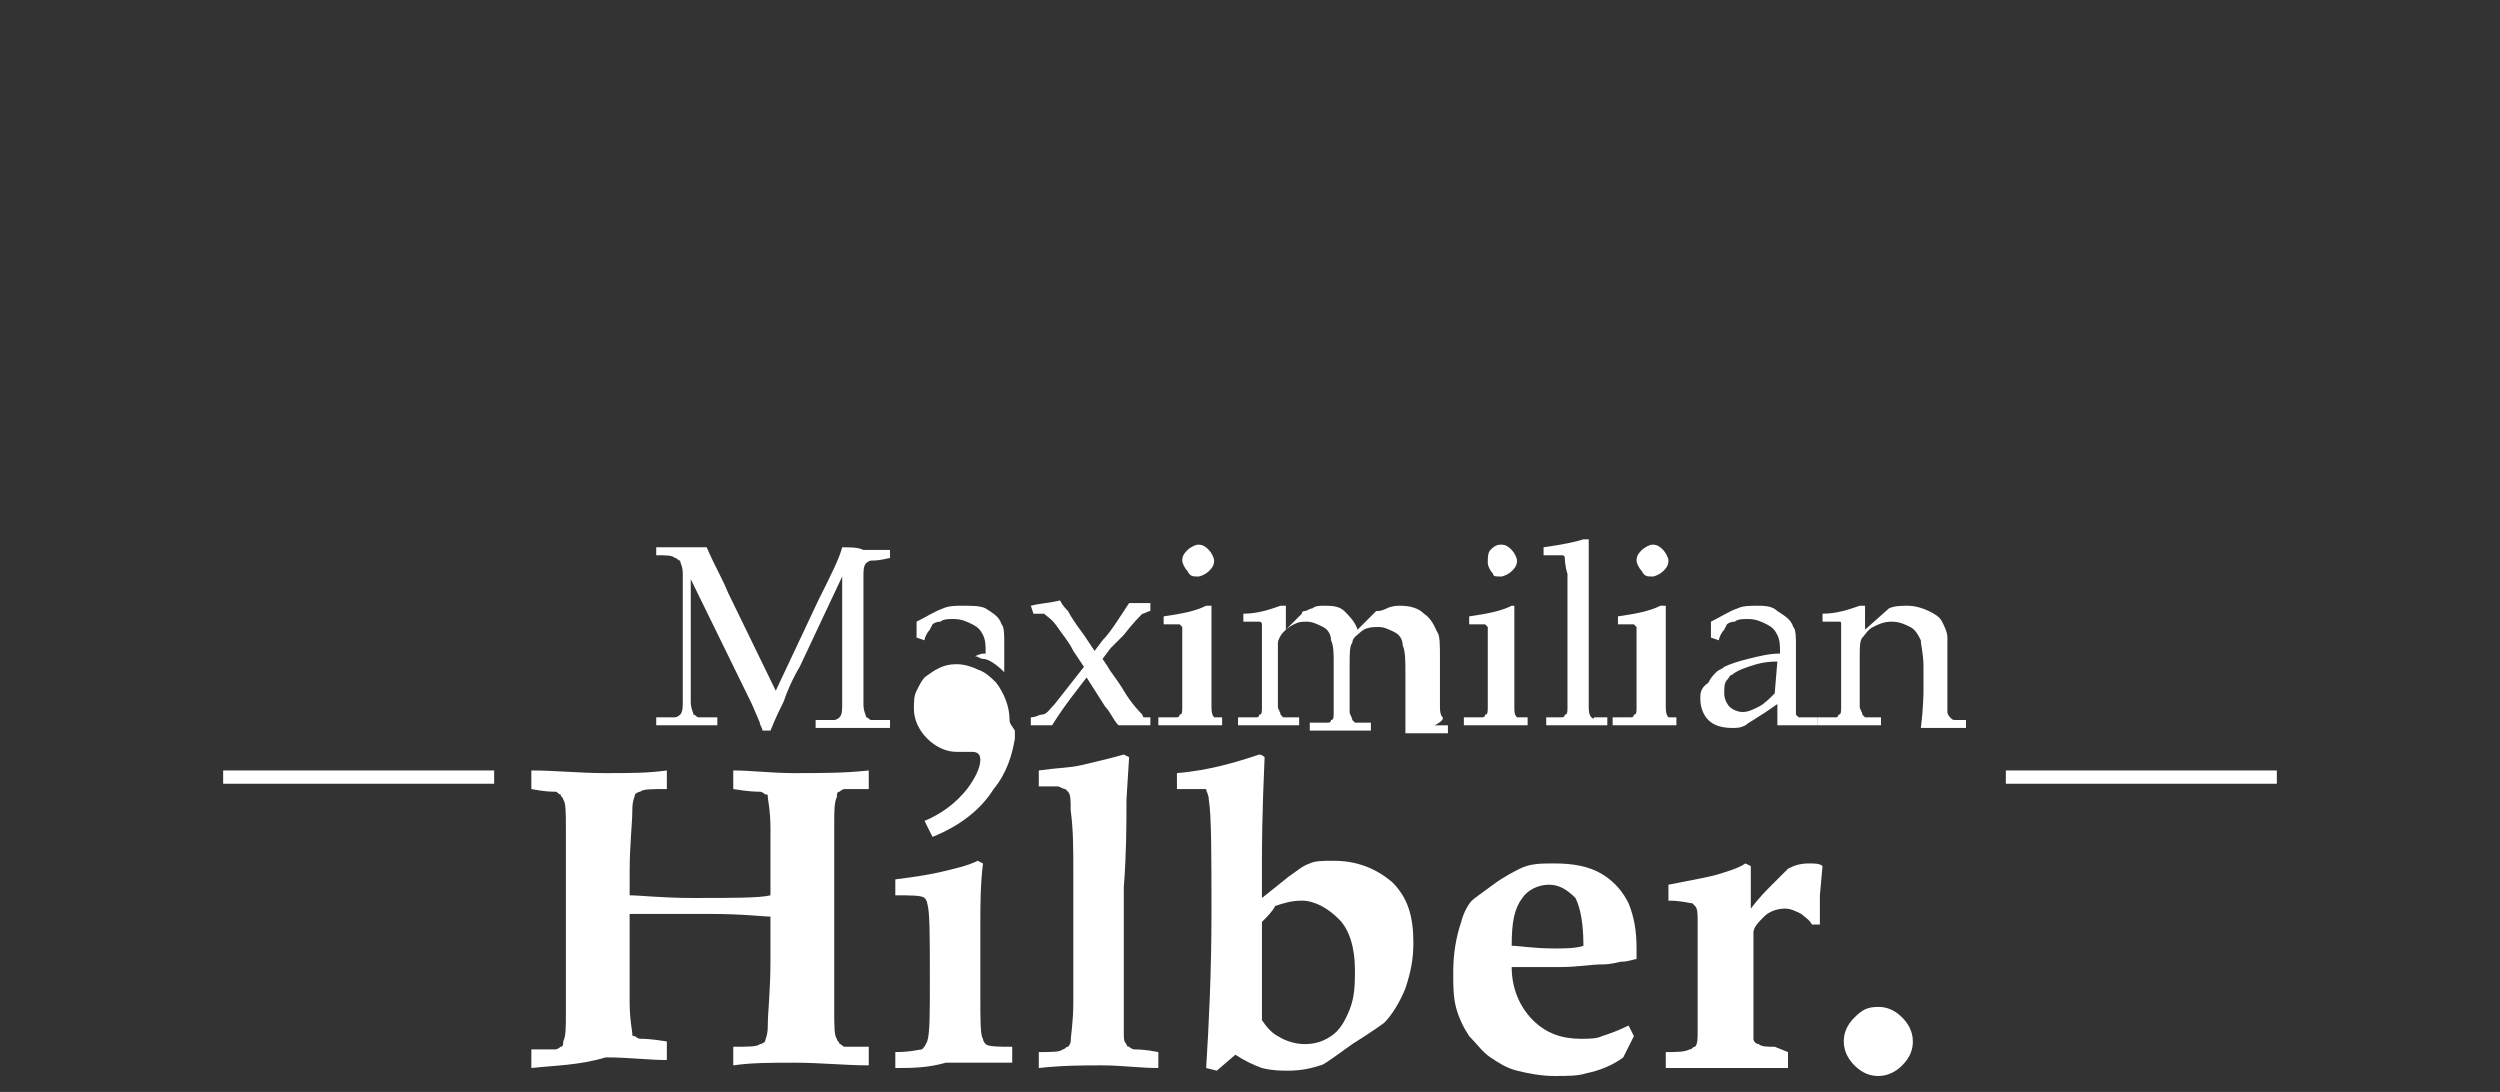
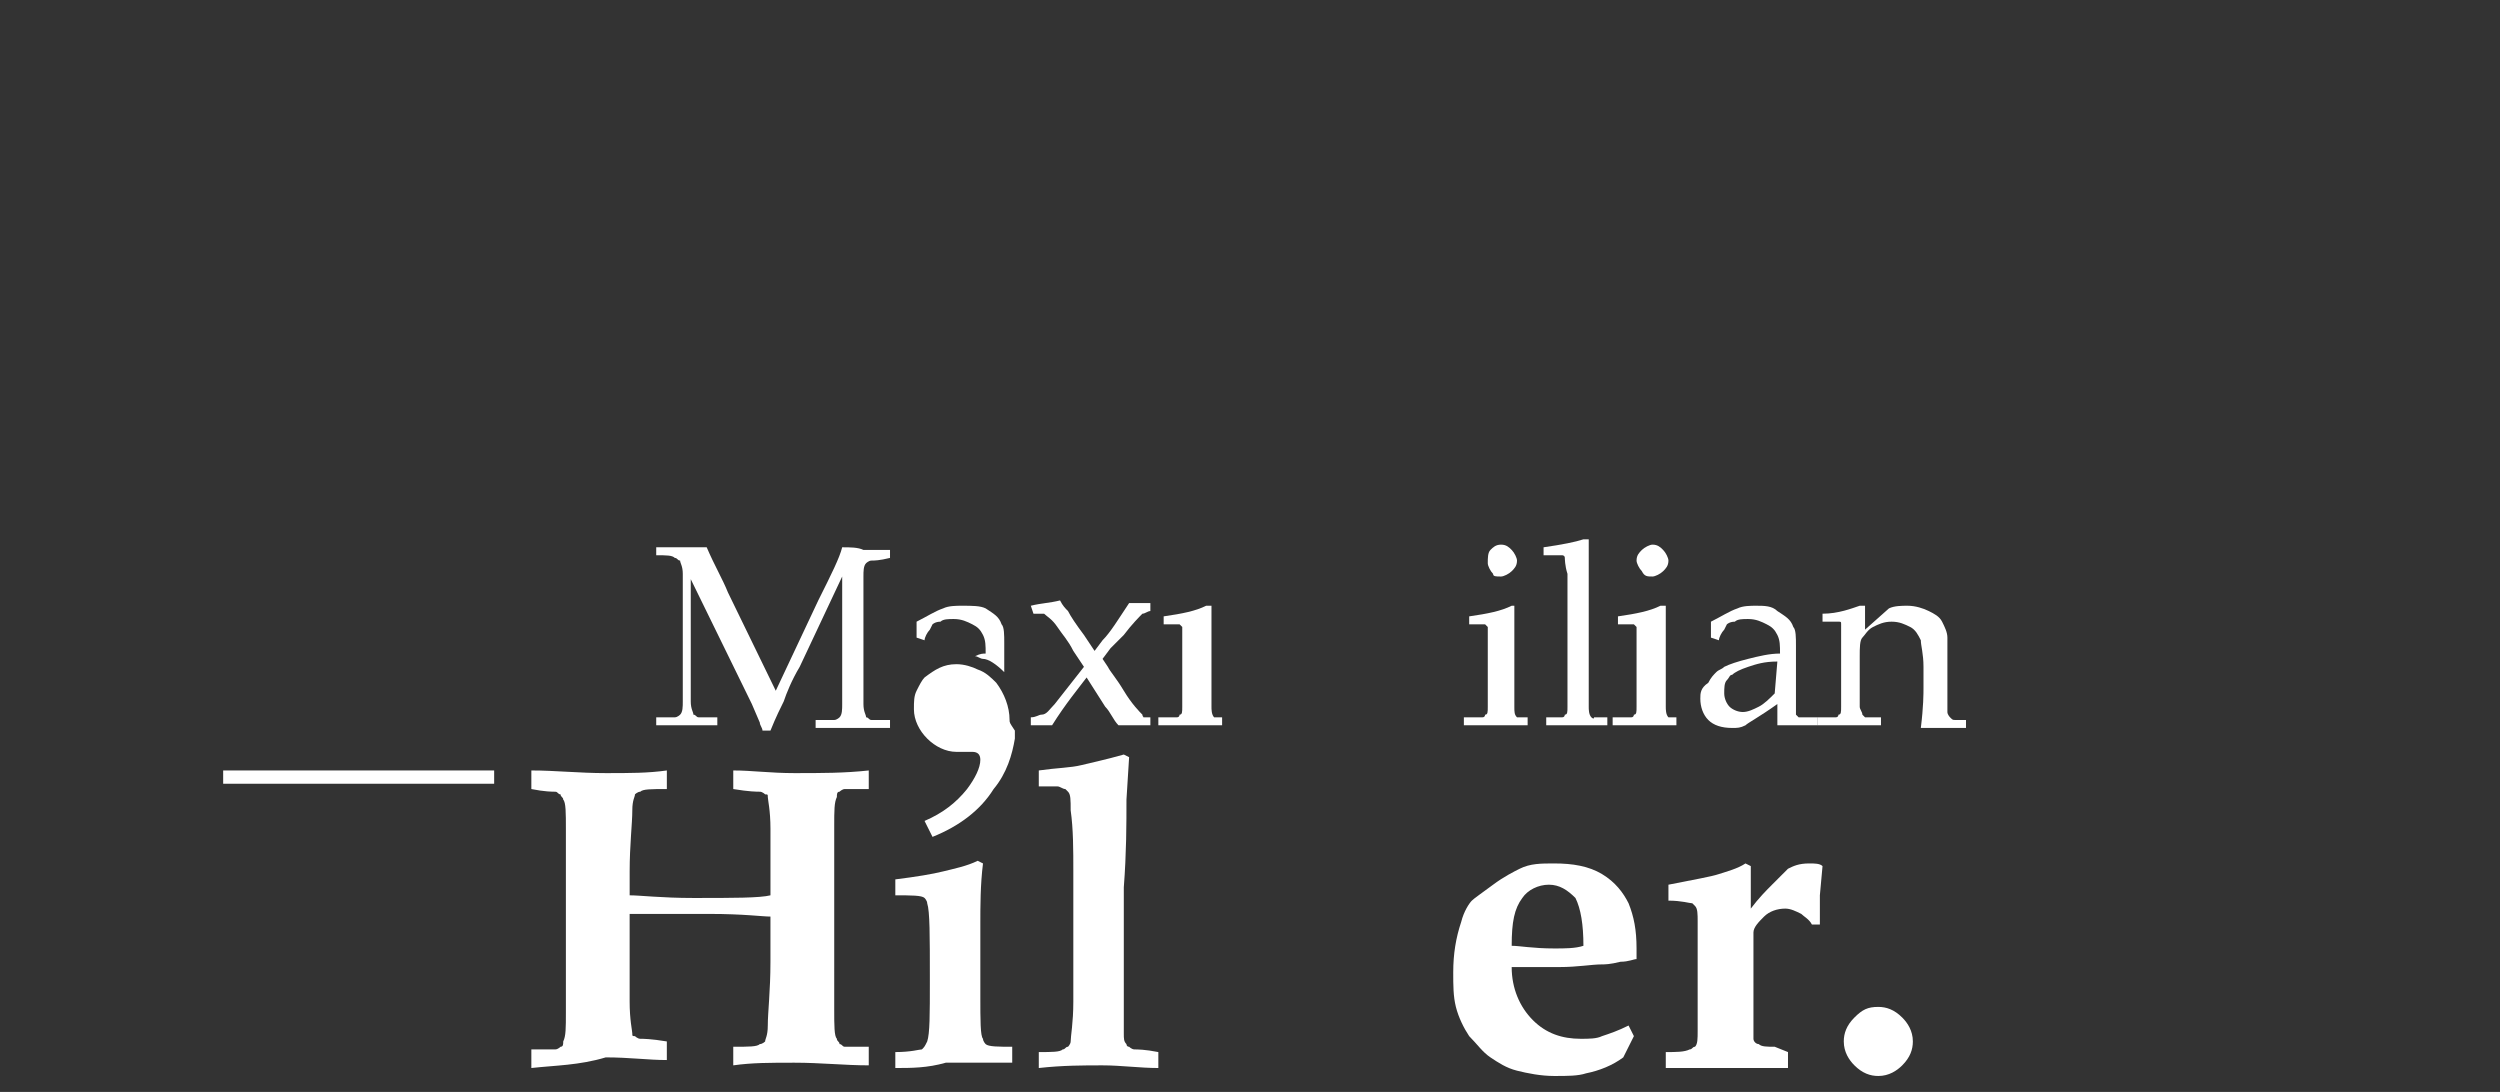
<svg xmlns="http://www.w3.org/2000/svg" version="1.1" id="Layer_2" x="0px" y="0px" viewBox="0 0 94.1 41.1" style="enable-background:new 0 0 94.1 41.1;" xml:space="preserve">
  <rect x="0" y="0" width="94.1" height="41.1" fill="#333333" stroke="none" />
  <style type="text/css">
	.st0{fill:#FFFFFF;}
</style>
  <g>
    <g>
      <g>
        <g>
          <rect x="8.4" y="29" class="st0" width="10.2" height="0.5" />
        </g>
        <g>
-           <rect x="75.5" y="29" class="st0" width="10.2" height="0.5" />
-         </g>
+           </g>
      </g>
      <g>
        <path class="st0" d="M20,40.2v-0.7c0.5,0,0.8,0,0.9,0s0.2-0.1,0.2-0.1c0.1,0,0.1-0.1,0.1-0.2c0.1-0.2,0.1-0.5,0.1-1.1v-1.6v-3.7     v-1.6c0-0.6,0-1-0.1-1.1c0-0.1-0.1-0.1-0.1-0.2c-0.1,0-0.1-0.1-0.2-0.1s-0.4,0-0.9-0.1V29c0.9,0,1.8,0.1,2.8,0.1     c0.9,0,1.6,0,2.3-0.1v0.7c-0.6,0-0.9,0-1,0.1c-0.1,0-0.2,0.1-0.2,0.1c0,0.1-0.1,0.2-0.1,0.6c0,0.5-0.1,1.3-0.1,2.3v0.9     c0.4,0,1.2,0.1,2.4,0.1c1.5,0,2.5,0,2.9-0.1v-0.9c0-0.8,0-1.4,0-1.6c0-0.7-0.1-1.1-0.1-1.2s0-0.1-0.1-0.1c0,0-0.1-0.1-0.2-0.1     s-0.4,0-1-0.1V29c0.7,0,1.4,0.1,2.3,0.1c1,0,1.9,0,2.8-0.1v0.7c-0.5,0-0.8,0-0.9,0s-0.2,0.1-0.2,0.1c-0.1,0-0.1,0.1-0.1,0.2     c-0.1,0.2-0.1,0.5-0.1,1.1v1.6v3.7V38c0,0.6,0,1,0.1,1.1c0,0.1,0.1,0.1,0.1,0.2c0.1,0,0.1,0.1,0.2,0.1s0.4,0,0.9,0v0.7     c-0.9,0-1.8-0.1-2.8-0.1c-0.9,0-1.6,0-2.3,0.1v-0.7c0.6,0,0.9,0,1-0.1c0.1,0,0.2-0.1,0.2-0.1c0-0.1,0.1-0.2,0.1-0.6     c0-0.5,0.1-1.3,0.1-2.4v-1.7c-0.3,0-1-0.1-2.3-0.1c-1.2,0-2.1,0-2.5,0c-0.2,0-0.3,0-0.5,0v1.7c0,0.8,0,1.4,0,1.6     c0,0.7,0.1,1.1,0.1,1.2c0,0.1,0,0.1,0.1,0.1c0,0,0.1,0.1,0.2,0.1s0.4,0,1,0.1v0.7c-0.7,0-1.4-0.1-2.3-0.1     C21.8,40.1,20.9,40.1,20,40.2z" />
        <path class="st0" d="M33.7,40.2v-0.6c0.6,0,0.9-0.1,1-0.1c0.1-0.1,0.1-0.1,0.2-0.3c0.1-0.3,0.1-1,0.1-2.3c0-1.7,0-2.6-0.1-2.9     c0-0.1-0.1-0.2-0.1-0.2c-0.1-0.1-0.5-0.1-1.1-0.1v-0.6c0.8-0.1,1.4-0.2,1.8-0.3c0.4-0.1,0.9-0.2,1.3-0.4l0.2,0.1     c-0.1,0.8-0.1,1.6-0.1,2.3v2.7c0,0.9,0,1.5,0.1,1.6c0,0.1,0.1,0.2,0.1,0.2c0.1,0.1,0.5,0.1,1,0.1V40c-0.8,0-1.6,0-2.5,0     C34.9,40.2,34.3,40.2,33.7,40.2z" />
        <path class="st0" d="M43.6,39.6v0.6c-0.7,0-1.4-0.1-2.1-0.1c-0.7,0-1.5,0-2.4,0.1v-0.6c0.5,0,0.8,0,0.9-0.1     c0.1,0,0.1-0.1,0.2-0.1c0,0,0.1-0.1,0.1-0.2c0-0.2,0.1-0.7,0.1-1.5s0-1.6,0-2.3v-2.6c0-0.8,0-1.6-0.1-2.3c0-0.4,0-0.6-0.1-0.7     l-0.1-0.1c-0.1,0-0.2-0.1-0.3-0.1s-0.3,0-0.7,0V29c0.7-0.1,1.2-0.1,1.6-0.2c0.4-0.1,0.9-0.2,1.6-0.4l0.2,0.1l-0.1,1.6     c0,0.9,0,2-0.1,3.3v2.1c0,0.8,0,1.4,0,1.7c0,1,0,1.5,0,1.7s0,0.3,0.1,0.4c0,0,0,0.1,0.1,0.1c0,0,0.1,0.1,0.2,0.1     C42.8,39.5,43.1,39.5,43.6,39.6z" />
-         <path class="st0" d="M44.3,29.7v-0.6c1.2-0.1,2.2-0.4,3.1-0.7c0.1,0,0.2,0.1,0.2,0.1c-0.1,2.2-0.1,3.5-0.1,3.8v1.5l1-0.8     c0.3-0.2,0.5-0.4,0.8-0.5c0.2-0.1,0.5-0.1,0.9-0.1c0.9,0,1.6,0.3,2.2,0.8c0.6,0.6,0.8,1.3,0.8,2.3c0,0.6-0.1,1.1-0.3,1.7     c-0.2,0.5-0.5,1-0.8,1.3c0,0-0.4,0.3-1.2,0.8c-0.7,0.5-1.1,0.8-1.2,0.8c-0.3,0.1-0.7,0.2-1.2,0.2c-0.3,0-0.6,0-1-0.1     c-0.3-0.1-0.7-0.3-1-0.5l-0.7,0.6l-0.4-0.1c0.1-1.6,0.2-3.6,0.2-5.8s0-3.7-0.1-4.3c0-0.2-0.1-0.3-0.1-0.4     C45.3,29.7,44.9,29.7,44.3,29.7z M47.5,34.7c0,0.4,0,1,0,1.6c0,0.9,0,1.6,0,2.1c0.2,0.3,0.4,0.5,0.6,0.6c0.3,0.2,0.7,0.3,1,0.3     c0.4,0,0.7-0.1,1-0.3c0.3-0.2,0.5-0.5,0.7-1s0.2-1,0.2-1.5c0-0.8-0.2-1.5-0.6-1.9c-0.4-0.4-0.9-0.7-1.4-0.7c-0.4,0-0.7,0.1-1,0.2     C47.9,34.3,47.7,34.5,47.5,34.7z" />
        <path class="st0" d="M61.5,39l-0.4,0.8c-0.4,0.3-0.9,0.5-1.4,0.6c-0.3,0.1-0.7,0.1-1.2,0.1s-1-0.1-1.4-0.2     c-0.4-0.1-0.7-0.3-1-0.5s-0.5-0.5-0.8-0.8c-0.2-0.3-0.4-0.7-0.5-1.1c-0.1-0.4-0.1-0.8-0.1-1.3c0-0.7,0.1-1.3,0.3-1.9     c0.1-0.4,0.3-0.7,0.4-0.8c0.1-0.1,0.4-0.3,0.8-0.6c0.4-0.3,0.8-0.5,1-0.6c0.4-0.2,0.8-0.2,1.3-0.2c0.7,0,1.3,0.1,1.8,0.4     s0.8,0.7,1,1.1c0.2,0.5,0.3,1,0.3,1.7c0,0.1,0,0.3,0,0.4c-0.1,0-0.3,0.1-0.6,0.1c-0.4,0.1-0.6,0.1-0.7,0.1     c-0.4,0-0.9,0.1-1.6,0.1c-0.7,0-1,0-1.1,0s-0.1,0-0.2,0h-0.5c0,0.8,0.3,1.5,0.8,2s1.1,0.7,1.8,0.7c0.3,0,0.6,0,0.8-0.1     c0.3-0.1,0.6-0.2,1-0.4L61.5,39z M59.6,35.6c0-0.8-0.1-1.4-0.3-1.8c-0.3-0.3-0.6-0.5-1-0.5s-0.8,0.2-1,0.5     c-0.3,0.4-0.4,0.9-0.4,1.8c0.3,0,0.8,0.1,1.6,0.1C58.9,35.7,59.3,35.7,59.6,35.6z" />
        <path class="st0" d="M67.3,39.6v0.6c-0.6,0-1.3,0-2,0c-0.8,0-1.7,0-2.6,0v-0.6c0.4,0,0.7,0,0.9-0.1c0.1,0,0.1-0.1,0.2-0.1     c0.1-0.1,0.1-0.3,0.1-0.6v-0.7c0-0.1,0-0.4,0-0.7v-1c0-0.5,0-1,0-1.7c0-0.3,0-0.5-0.1-0.6L63.7,34c-0.1,0-0.4-0.1-0.9-0.1v-0.6     c1-0.2,1.6-0.3,1.9-0.4c0.3-0.1,0.7-0.2,1-0.4l0.2,0.1v1.6c0.3-0.4,0.6-0.7,0.8-0.9c0.3-0.3,0.5-0.5,0.6-0.6     c0.2-0.1,0.4-0.2,0.8-0.2c0.2,0,0.4,0,0.5,0.1l-0.1,1.1c0,0.6,0,1,0,1.1l-0.3,0c-0.1-0.2-0.3-0.3-0.4-0.4     c-0.2-0.1-0.4-0.2-0.6-0.2c-0.3,0-0.6,0.1-0.8,0.3c-0.2,0.2-0.4,0.4-0.4,0.6c0,0.1,0,0.6,0,1.3v0.8v1.1c0,0.4,0,0.7,0,0.8     c0,0.1,0.1,0.2,0.2,0.2c0.1,0.1,0.3,0.1,0.6,0.1L67.3,39.6z" />
        <path class="st0" d="M70.7,37.9c0.3,0,0.6,0.1,0.9,0.4c0.2,0.2,0.4,0.5,0.4,0.9c0,0.3-0.1,0.6-0.4,0.9c-0.2,0.2-0.5,0.4-0.9,0.4     c-0.3,0-0.6-0.1-0.9-0.4c-0.2-0.2-0.4-0.5-0.4-0.9c0-0.3,0.1-0.6,0.4-0.9S70.3,37.9,70.7,37.9z" />
      </g>
      <g>
        <path class="st0" d="M38,27.1c0-0.5-0.2-1-0.5-1.4l0,0c-0.2-0.2-0.4-0.4-0.7-0.5C36.6,25.1,36.3,25,36,25c-0.5,0-0.8,0.2-1.2,0.5     c-0.1,0.1-0.2,0.3-0.3,0.5s-0.1,0.4-0.1,0.7c0,0.4,0.2,0.8,0.5,1.1l0,0c0.3,0.3,0.7,0.5,1.1,0.5c0.1,0,0.2,0,0.3,0h0.3     c0.2,0,0.3,0.1,0.3,0.3c0,0.3-0.2,0.7-0.5,1.1c-0.4,0.5-0.9,0.9-1.6,1.2l0.3,0.6c1-0.4,1.8-1,2.3-1.8c0.5-0.6,0.7-1.3,0.8-1.9     c0-0.1,0-0.2,0-0.3C38,27.2,38,27.2,38,27.1z" />
      </g>
    </g>
    <g>
      <path class="st0" d="M31.7,20.6c-0.1,0.4-0.4,1-0.9,2L29.2,26l-1.8-3.7c-0.2-0.5-0.5-1-0.8-1.7c-0.3,0-0.6,0-0.9,0s-0.6,0-1,0v0.3    c0.4,0,0.6,0,0.7,0.1c0.1,0,0.1,0.1,0.2,0.1c0,0.1,0.1,0.2,0.1,0.5c0,0.4,0,0.8,0,1.3v2.2c0,0.8,0,1.3,0,1.3c0,0.2,0,0.4-0.1,0.5    c0,0-0.1,0.1-0.2,0.1s-0.3,0-0.7,0v0.3h1.2H27V27c-0.4,0-0.6,0-0.7,0s-0.1-0.1-0.2-0.1c0-0.1-0.1-0.2-0.1-0.5c0-0.4,0-0.8,0-1.3    v-3.3l2.3,4.7l0.3,0.7c0,0.1,0.1,0.2,0.1,0.3H29c0.2-0.5,0.4-0.9,0.5-1.1c0.1-0.3,0.3-0.8,0.6-1.3l1.6-3.4v3.5c0,0.8,0,1.3,0,1.3    c0,0.2,0,0.4-0.1,0.5c0,0-0.1,0.1-0.2,0.1s-0.3,0-0.7,0v0.3c0.7,0,1.2,0,1.4,0c0.3,0,0.7,0,1.4,0v-0.3c-0.4,0-0.6,0-0.7,0    c-0.1,0-0.1-0.1-0.2-0.1c0-0.1-0.1-0.2-0.1-0.5c0-0.4,0-0.8,0-1.3V23c0-0.8,0-1.3,0-1.3c0-0.2,0-0.4,0.1-0.5c0,0,0.1-0.1,0.2-0.1    c0.1,0,0.3,0,0.7-0.1v-0.3c-0.5,0-0.8,0-1,0C32.3,20.6,32,20.6,31.7,20.6z" />
      <path class="st0" d="M37.8,25.3L37.8,25.3L37.8,25.3v-0.2v-0.9c0-0.3,0-0.6-0.1-0.7c-0.1-0.3-0.3-0.4-0.6-0.6    c-0.2-0.1-0.5-0.1-0.9-0.1c-0.2,0-0.5,0-0.7,0.1c-0.3,0.1-0.6,0.3-1,0.5c0,0.1,0,0.2,0,0.3s0,0.2,0,0.3l0.3,0.1    c0-0.1,0.1-0.3,0.2-0.4l0.1-0.2c0,0,0.1-0.1,0.3-0.1c0.1-0.1,0.3-0.1,0.5-0.1c0.3,0,0.5,0.1,0.7,0.2s0.3,0.2,0.4,0.4    c0.1,0.2,0.1,0.4,0.1,0.7c-0.1,0-0.2,0-0.4,0.1c0.1,0,0.2,0.1,0.3,0.1C37.2,24.8,37.5,25,37.8,25.3z" />
      <path class="st0" d="M43,26.9c-0.1-0.1-0.4-0.4-0.7-0.9s-0.5-0.7-0.6-0.9l-0.2-0.3l0.3-0.4l0.5-0.5c0.3-0.4,0.6-0.7,0.7-0.8    c0.1,0,0.2-0.1,0.3-0.1v-0.3c-0.2,0-0.3,0-0.4,0c-0.1,0-0.2,0-0.4,0c-0.4,0.6-0.7,1.1-1,1.4l-0.3,0.4l-0.4-0.6    c-0.3-0.4-0.5-0.7-0.6-0.9c-0.1-0.1-0.2-0.2-0.3-0.4c-0.4,0.1-0.7,0.1-1.1,0.2l0.1,0.3c0.1,0,0.1,0,0.2,0c0.1,0,0.1,0,0.2,0    c0.1,0.1,0.3,0.2,0.5,0.5c0.2,0.3,0.4,0.5,0.6,0.9l0.4,0.6l-1.1,1.4c-0.2,0.2-0.3,0.4-0.5,0.4c-0.1,0-0.2,0.1-0.4,0.1v0.3    c0.1,0,0.3,0,0.4,0c0.2,0,0.3,0,0.4,0c0.5-0.8,1-1.4,1.3-1.8l0.7,1.1c0.2,0.2,0.3,0.5,0.5,0.7c0.2,0,0.4,0,0.6,0    c0.2,0,0.4,0,0.6,0V27c-0.1,0-0.2,0-0.3,0C43.1,27,43,27,43,26.9z" />
      <path class="st0" d="M45.7,27C45.6,27,45.6,27,45.7,27c-0.1-0.1-0.1-0.3-0.1-0.4s0-0.5,0-1.3v-0.9c0-0.4,0-0.9,0-1.6h-0.2    c-0.4,0.2-0.9,0.3-1.6,0.4v0.3c0.4,0,0.6,0,0.6,0l0.1,0.1c0,0.1,0,0.4,0,0.8v0.8c0,0.9,0,1.3,0,1.4c0,0.2,0,0.3-0.1,0.3    c0,0,0,0.1-0.1,0.1c0,0-0.1,0-0.2,0h-0.5v0.3c0.6,0,1,0,1.2,0c0.3,0,0.7,0,1.2,0V27c-0.3,0-0.5,0-0.5,0C45.7,27.1,45.7,27,45.7,27    z" />
-       <path class="st0" d="M45.1,21.7c0.1,0,0.3-0.1,0.4-0.2c0.1-0.1,0.2-0.2,0.2-0.4c0-0.1-0.1-0.3-0.2-0.4c-0.1-0.1-0.2-0.2-0.4-0.2    c-0.1,0-0.3,0.1-0.4,0.2c-0.1,0.1-0.2,0.2-0.2,0.4c0,0.1,0.1,0.3,0.2,0.4C44.8,21.7,44.9,21.7,45.1,21.7z" />
-       <path class="st0" d="M54.3,27L54.3,27c-0.1-0.1-0.1-0.3-0.1-0.4s0-0.3,0-0.7v-0.7v-0.4c0-0.5,0-0.9-0.1-1    c-0.1-0.2-0.2-0.5-0.5-0.7c-0.2-0.2-0.5-0.3-0.9-0.3c-0.1,0-0.3,0-0.5,0.1S51.9,23,51.8,23c0,0-0.1,0.1-0.2,0.2l-0.5,0.5    c-0.1-0.3-0.3-0.5-0.5-0.7c-0.2-0.2-0.5-0.2-0.8-0.2c-0.1,0-0.3,0-0.4,0.1c-0.1,0-0.2,0.1-0.3,0.1c0,0-0.1,0-0.1,0.1l-0.6,0.6    c0-0.3,0-0.5,0-0.7v-0.1v-0.1c0,0,0,0-0.1,0h-0.1c-0.3,0.1-0.8,0.3-1.4,0.3v0.3c0.4,0,0.6,0,0.6,0s0.1,0,0.1,0.1c0,0,0,0.1,0,0.3    c0,0.3,0,0.6,0,0.8v0.6c0,0.9,0,1.3,0,1.4c0,0.2,0,0.3-0.1,0.3c0,0,0,0.1-0.1,0.1c0,0-0.1,0-0.2,0h-0.5v0.3c0.6,0,1,0,1.2,0    c0.3,0,0.7,0,1.1,0V27c-0.3,0-0.5,0-0.5,0c-0.1,0-0.1,0-0.1,0s0,0-0.1-0.1c0-0.1-0.1-0.2-0.1-0.3c0-0.1,0-0.5,0-1.3V25    c0-0.3,0-0.6,0-0.8c0-0.1,0.1-0.3,0.2-0.4c0.1-0.1,0.2-0.2,0.4-0.3s0.3-0.1,0.5-0.1s0.4,0.1,0.6,0.2c0.2,0.1,0.3,0.3,0.3,0.5    c0.1,0.2,0.1,0.5,0.1,0.9v0.4c0,0.9,0,1.3,0,1.4c0,0.2,0,0.3-0.1,0.3c0,0,0,0.1-0.1,0.1c0,0-0.1,0-0.2,0h-0.5v0.3c0.6,0,1,0,1.2,0    c0.3,0,0.7,0,1.1,0v-0.3c-0.3,0-0.5,0-0.5,0c-0.1,0-0.1,0-0.1,0s0,0-0.1-0.1c0-0.1-0.1-0.2-0.1-0.3c0-0.1,0-0.3,0-0.7v-0.7v-0.3    c0-0.5,0-0.8,0.1-0.9c0-0.2,0.2-0.3,0.3-0.4c0.2-0.2,0.5-0.2,0.7-0.2s0.4,0.1,0.6,0.2c0.2,0.1,0.3,0.3,0.3,0.5    c0.1,0.2,0.1,0.6,0.1,1.1v0.4v0.5v1.3c0.4,0,0.7,0,0.8,0s0.4,0,0.8,0v-0.3c-0.3,0-0.5,0-0.5,0C54.4,27.1,54.3,27,54.3,27z" />
      <path class="st0" d="M56.5,21.7c0.1,0,0.3-0.1,0.4-0.2c0.1-0.1,0.2-0.2,0.2-0.4c0-0.1-0.1-0.3-0.2-0.4c-0.1-0.1-0.2-0.2-0.4-0.2    s-0.3,0.1-0.4,0.2C56,20.8,56,21,56,21.2c0,0.1,0.1,0.3,0.2,0.4C56.2,21.7,56.3,21.7,56.5,21.7z" />
      <path class="st0" d="M57.1,27C57.1,27,57,27,57.1,27C57,26.9,57,26.8,57,26.6c0-0.1,0-0.5,0-1.3v-0.9c0-0.4,0-0.9,0-1.6l-0.1,0    c-0.4,0.2-0.9,0.3-1.6,0.4v0.3c0.4,0,0.6,0,0.6,0l0.1,0.1c0,0.1,0,0.4,0,0.8v0.8c0,0.9,0,1.3,0,1.4c0,0.2,0,0.3-0.1,0.3    c0,0,0,0.1-0.1,0.1c0,0-0.1,0-0.2,0h-0.5v0.3c0.6,0,1,0,1.2,0c0.3,0,0.7,0,1.2,0V27C57.2,27,57,27,57.1,27    C57.2,27.1,57.1,27,57.1,27z" />
      <path class="st0" d="M59.9,27L59.9,27c-0.1-0.1-0.1-0.3-0.1-0.4s0-0.5,0-1.3v-2.5v-0.7c0-0.4,0-0.9,0-1.4v-0.2v-0.1c0,0,0,0,0-0.1    c0,0,0,0-0.1,0h-0.1c-0.3,0.1-0.8,0.2-1.5,0.3v0.3c0.4,0,0.6,0,0.7,0c0,0,0.1,0,0.1,0.1c0,0,0,0.3,0.1,0.6c0,0.6,0,1.1,0,1.6v2    c0,0.9,0,1.3,0,1.4c0,0.2,0,0.3-0.1,0.3c0,0,0,0.1-0.1,0.1c0,0-0.1,0-0.2,0h-0.4v0.3c0.5,0,0.9,0,1.2,0s0.7,0,1.1,0V27    c-0.3,0-0.5,0-0.5,0C60,27.1,59.9,27,59.9,27z" />
      <path class="st0" d="M62.2,21.7c0.1,0,0.3-0.1,0.4-0.2c0.1-0.1,0.2-0.2,0.2-0.4c0-0.1-0.1-0.3-0.2-0.4c-0.1-0.1-0.2-0.2-0.4-0.2    c-0.1,0-0.3,0.1-0.4,0.2c-0.1,0.1-0.2,0.2-0.2,0.4c0,0.1,0.1,0.3,0.2,0.4C61.9,21.7,62,21.7,62.2,21.7z" />
      <path class="st0" d="M62.8,27C62.7,27,62.7,27,62.8,27c-0.1-0.1-0.1-0.3-0.1-0.4s0-0.5,0-1.3v-0.9c0-0.4,0-0.9,0-1.6h-0.2    c-0.4,0.2-0.9,0.3-1.6,0.4v0.3c0.4,0,0.6,0,0.6,0l0.1,0.1c0,0.1,0,0.4,0,0.8v0.8c0,0.9,0,1.3,0,1.4c0,0.2,0,0.3-0.1,0.3    c0,0,0,0.1-0.1,0.1c0,0-0.1,0-0.2,0h-0.5v0.3c0.6,0,1,0,1.2,0c0.3,0,0.7,0,1.2,0V27c-0.3,0-0.5,0-0.5,0C62.8,27.1,62.8,27,62.8,27    z" />
      <path class="st0" d="M67.7,27l-0.1-0.1c0-0.1,0-0.2,0-0.3v-1.4v-0.9c0-0.3,0-0.6-0.1-0.7c-0.1-0.3-0.3-0.4-0.6-0.6    c-0.2-0.2-0.5-0.2-0.8-0.2c-0.2,0-0.5,0-0.7,0.1c-0.3,0.1-0.6,0.3-1,0.5c0,0.1,0,0.2,0,0.3s0,0.2,0,0.3l0.3,0.1    c0-0.1,0.1-0.3,0.2-0.4l0.1-0.2c0,0,0.1-0.1,0.3-0.1c0.1-0.1,0.3-0.1,0.5-0.1c0.3,0,0.5,0.1,0.7,0.2s0.3,0.2,0.4,0.4    c0.1,0.2,0.1,0.4,0.1,0.7c-0.4,0-0.8,0.1-1.2,0.2c-0.4,0.1-0.7,0.2-0.9,0.3c-0.1,0.1-0.2,0.1-0.3,0.2c-0.1,0.1-0.2,0.2-0.3,0.4    C64,25.9,64,26.1,64,26.3c0,0.3,0.1,0.6,0.3,0.8c0.2,0.2,0.5,0.3,0.9,0.3c0.2,0,0.3,0,0.5-0.1c0.1-0.1,0.5-0.3,1.2-0.8v0.8    c0.3,0,0.6,0,0.8,0c0.2,0,0.4,0,0.7,0V27h-0.3C67.8,27,67.8,27,67.7,27z M66.8,26.1c-0.2,0.2-0.4,0.4-0.6,0.5s-0.4,0.2-0.6,0.2    s-0.4-0.1-0.5-0.2s-0.2-0.3-0.2-0.5s0-0.4,0.1-0.5s0.1-0.2,0.2-0.2c0.1-0.1,0.3-0.2,0.6-0.3c0.3-0.1,0.6-0.2,1.1-0.2L66.8,26.1    L66.8,26.1z" />
      <path class="st0" d="M73.6,27.1c-0.1,0-0.1,0-0.2-0.1c0,0-0.1-0.1-0.1-0.2s0-0.4,0-0.8v-0.8c0-0.7,0-1.1,0-1.2    c0-0.2-0.1-0.4-0.2-0.6s-0.3-0.3-0.5-0.4c-0.2-0.1-0.5-0.2-0.8-0.2c-0.2,0-0.5,0-0.7,0.1l-0.9,0.8c0-0.4,0-0.6,0-0.7v-0.1v-0.1    c0,0,0,0-0.1,0H70c-0.3,0.1-0.8,0.3-1.4,0.3v0.3c0.4,0,0.6,0,0.6,0c0.1,0,0.1,0,0.1,0.1c0,0,0,0.1,0,0.3c0,0.3,0,0.6,0,0.8v0.6    c0,0.9,0,1.3,0,1.4c0,0.2,0,0.3-0.1,0.3c0,0,0,0.1-0.1,0.1c0,0-0.1,0-0.2,0h-0.5v0.3c0.6,0,1,0,1.3,0s0.7,0,1.1,0V27    c-0.3,0-0.5,0-0.5,0c-0.1,0-0.1,0-0.1,0s0,0-0.1-0.1c0-0.1-0.1-0.2-0.1-0.3c0-0.1,0-0.5,0-1.3v-0.6c0-0.3,0-0.6,0.1-0.7    c0.1-0.1,0.2-0.3,0.4-0.4c0.2-0.1,0.4-0.2,0.7-0.2c0.3,0,0.5,0.1,0.7,0.2c0.2,0.1,0.3,0.3,0.4,0.5c0,0.2,0.1,0.5,0.1,1v0.8    c0,0.2,0,0.7-0.1,1.5c0.4,0,0.7,0,0.9,0c0.2,0,0.5,0,0.8,0v-0.3L73.6,27.1z" />
    </g>
  </g>
</svg>